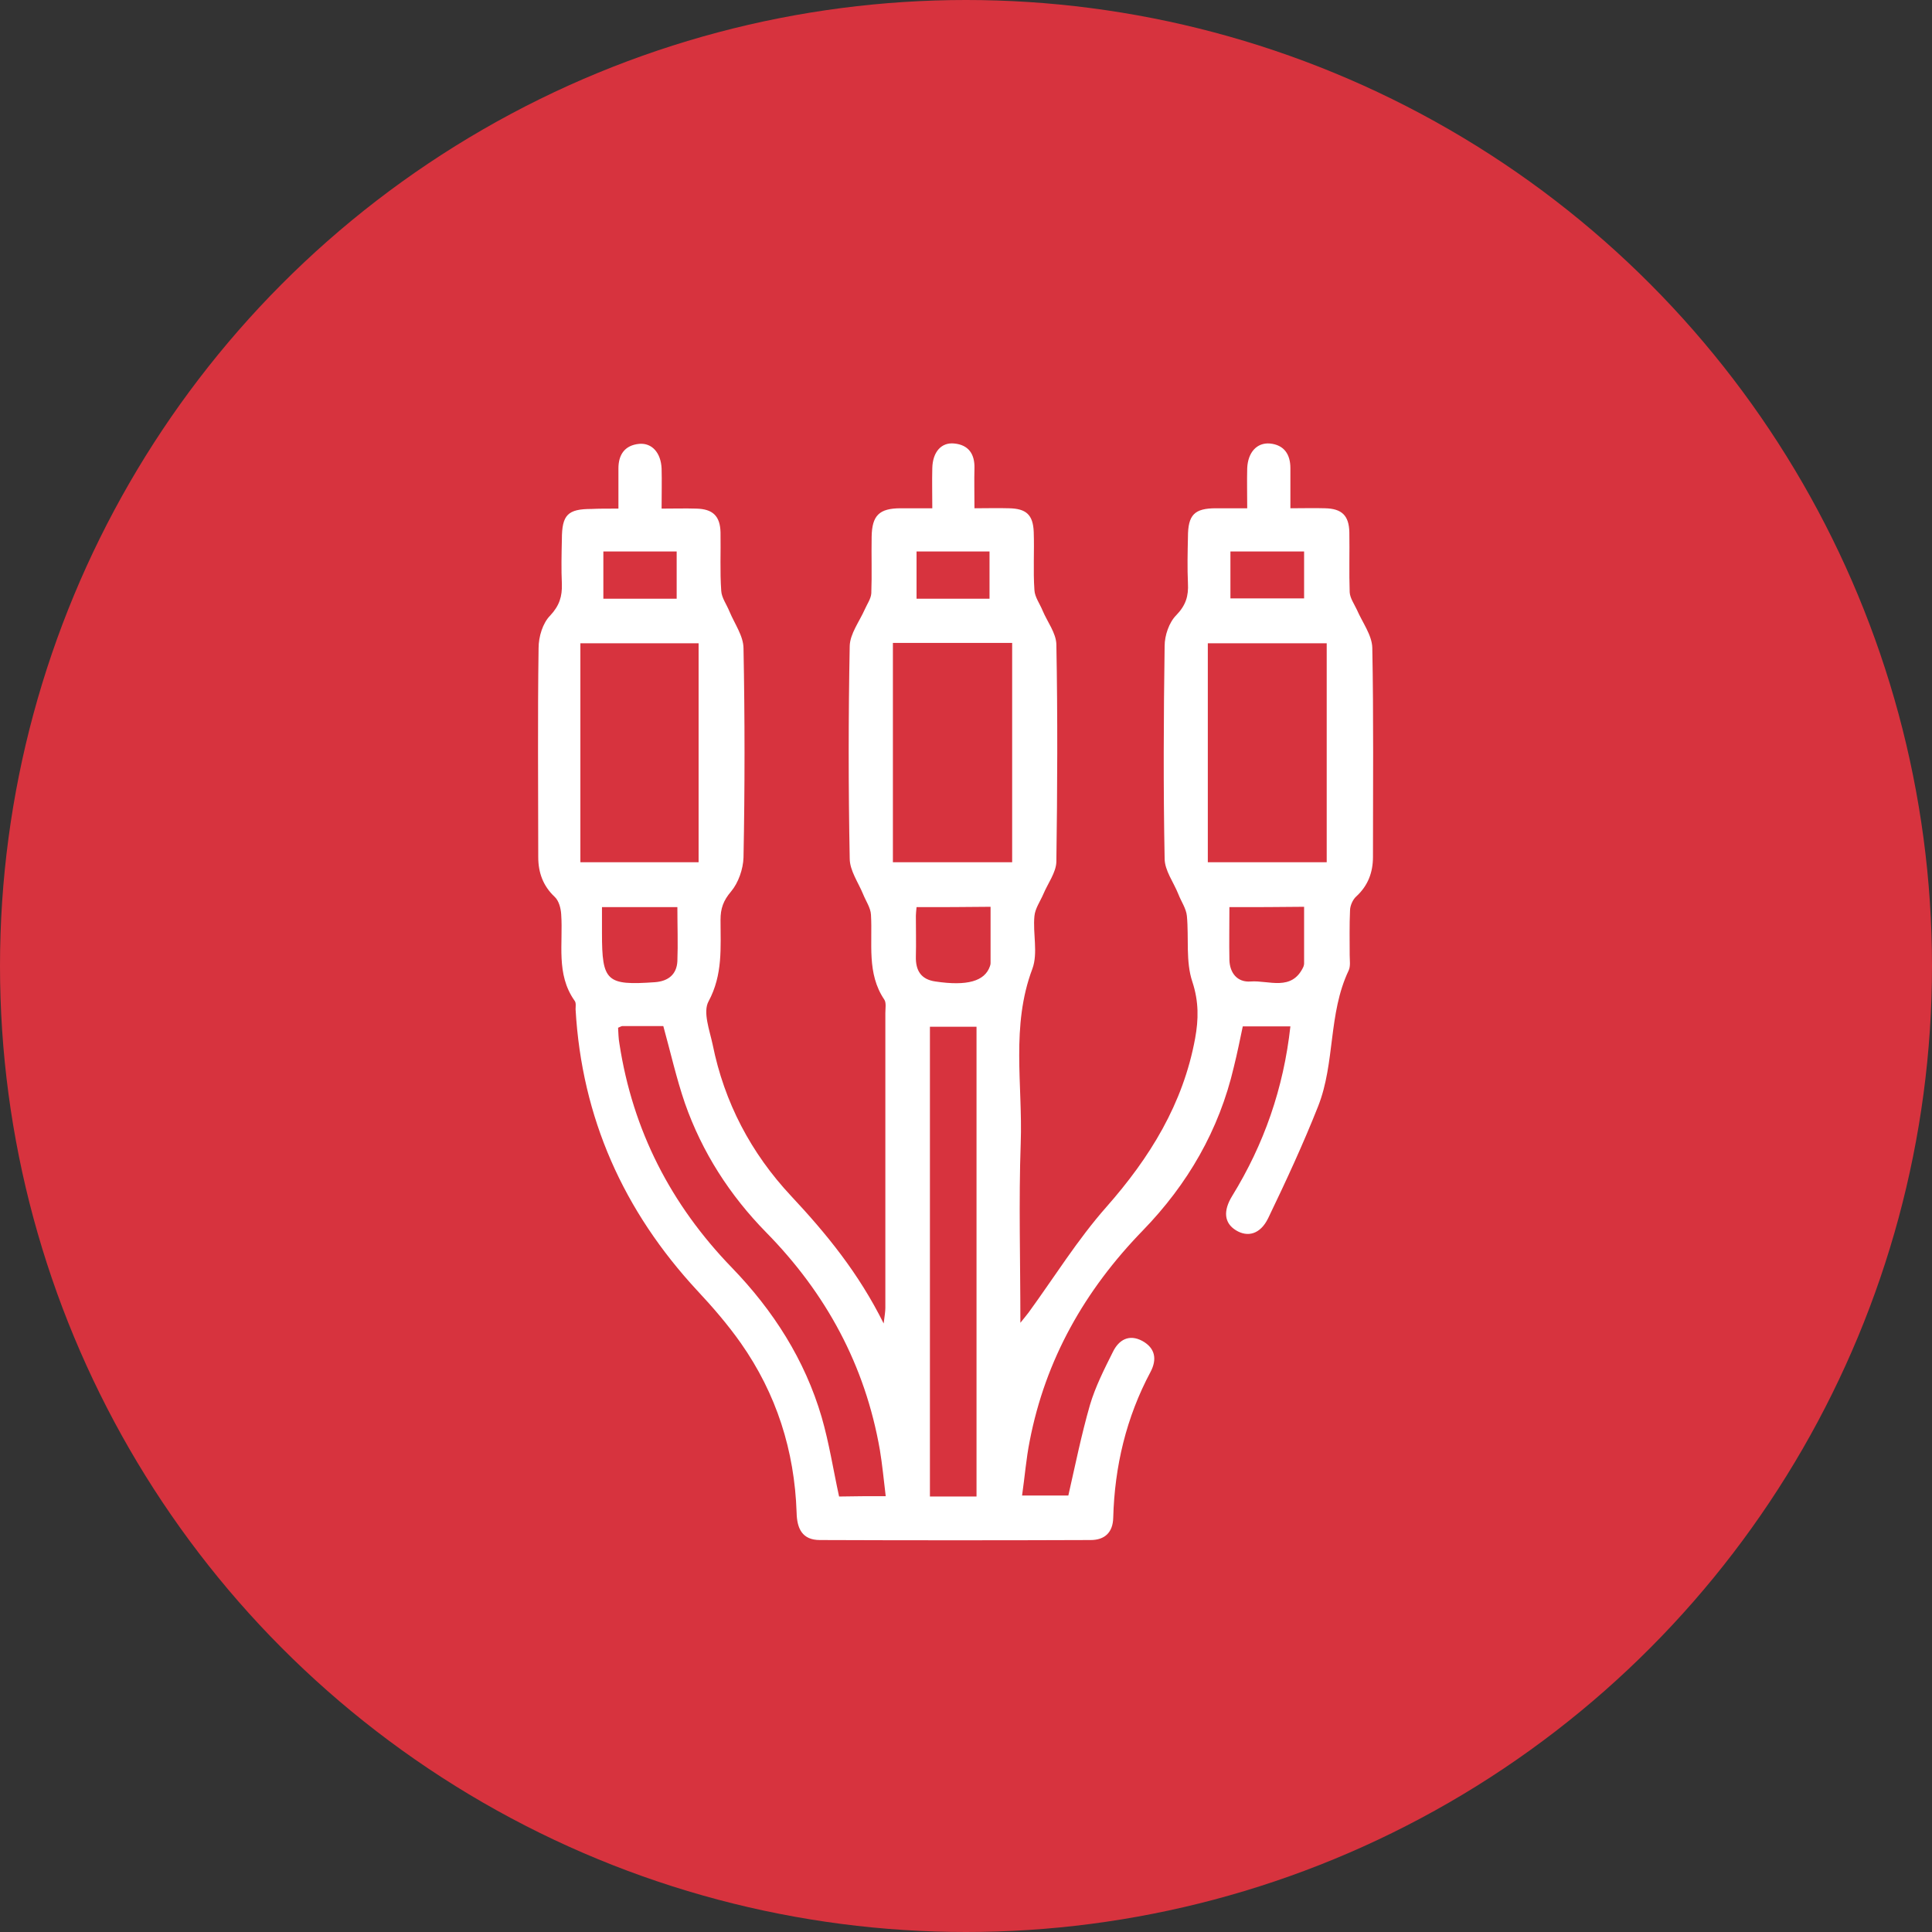
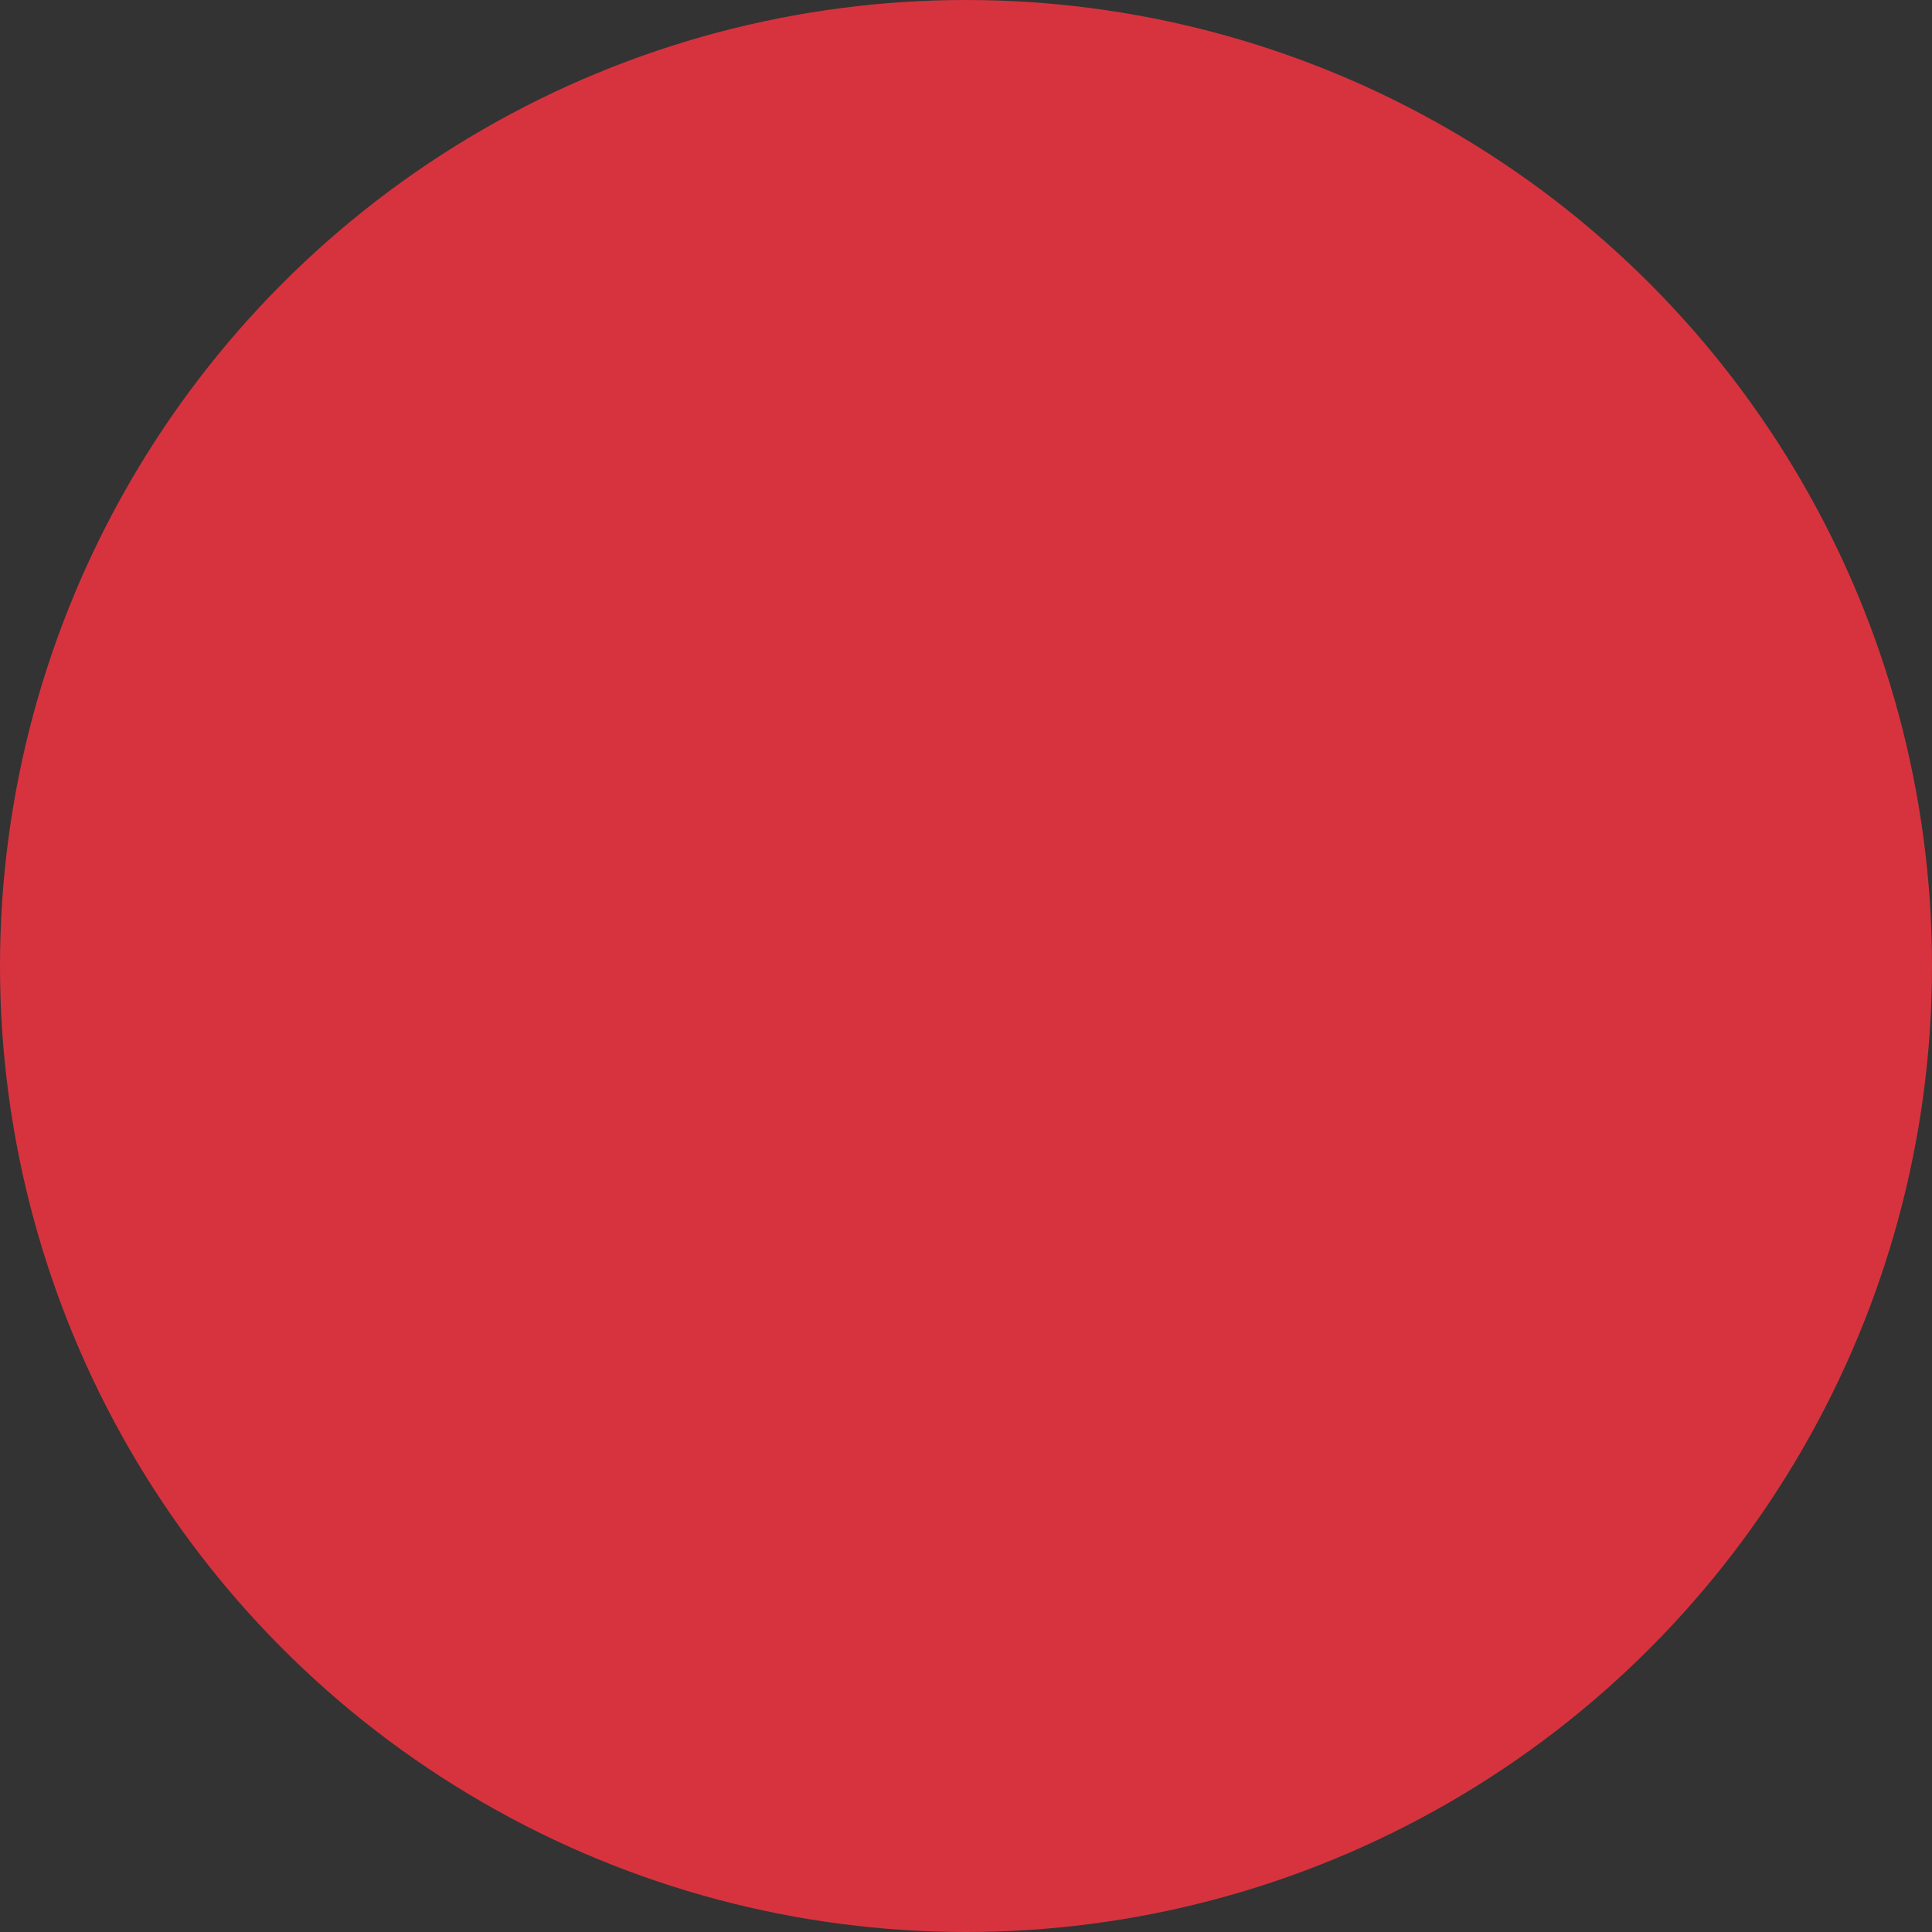
<svg xmlns="http://www.w3.org/2000/svg" width="74" height="74" viewBox="0 0 74 74" fill="none">
  <rect x="0" y="0" width="74" height="74" fill="#333333" stroke="none" />
  <circle cx="37" cy="37" r="37" fill="#D7333E" />
-   <path d="M23.687 19.481C23.687 18.904 23.687 18.418 23.687 17.945C23.687 17.42 23.923 17.053 24.488 17C24.973 16.961 25.314 17.342 25.341 17.945C25.354 18.418 25.341 18.904 25.341 19.481C25.813 19.481 26.246 19.468 26.666 19.481C27.309 19.494 27.585 19.77 27.598 20.4C27.611 21.148 27.572 21.883 27.625 22.631C27.638 22.893 27.834 23.156 27.939 23.419C28.136 23.891 28.478 24.363 28.478 24.836C28.53 27.5 28.53 30.178 28.478 32.842C28.465 33.288 28.281 33.813 28.005 34.142C27.703 34.496 27.598 34.798 27.598 35.231C27.598 36.294 27.69 37.331 27.139 38.355C26.916 38.762 27.178 39.457 27.296 40.008C27.743 42.227 28.766 44.169 30.302 45.81C31.654 47.254 32.888 48.763 33.846 50.692C33.885 50.39 33.911 50.233 33.911 50.089C33.911 46.322 33.911 42.568 33.911 38.801C33.911 38.63 33.951 38.407 33.872 38.289C33.19 37.279 33.426 36.137 33.36 35.034C33.347 34.772 33.163 34.509 33.058 34.247C32.874 33.8 32.546 33.341 32.546 32.882C32.494 30.165 32.494 27.461 32.546 24.744C32.559 24.272 32.914 23.812 33.124 23.34C33.216 23.13 33.36 22.933 33.373 22.723C33.4 22.001 33.373 21.279 33.386 20.557C33.4 19.744 33.675 19.468 34.502 19.468C34.87 19.468 35.237 19.468 35.709 19.468C35.709 18.93 35.696 18.431 35.709 17.932C35.723 17.315 36.051 16.935 36.55 16.987C37.101 17.04 37.337 17.394 37.324 17.932C37.311 18.405 37.324 18.89 37.324 19.468C37.796 19.468 38.216 19.455 38.65 19.468C39.306 19.481 39.568 19.717 39.594 20.373C39.621 21.122 39.568 21.857 39.621 22.605C39.634 22.867 39.831 23.13 39.936 23.392C40.12 23.825 40.448 24.245 40.461 24.678C40.513 27.461 40.5 30.23 40.461 33.013C40.448 33.42 40.133 33.84 39.962 34.247C39.844 34.522 39.647 34.798 39.621 35.087C39.555 35.756 39.765 36.504 39.542 37.108C38.715 39.3 39.175 41.557 39.096 43.775C39.017 46.02 39.083 48.277 39.083 50.666C39.24 50.469 39.319 50.377 39.398 50.272C40.382 48.92 41.275 47.477 42.377 46.23C44.044 44.34 45.317 42.279 45.776 39.772C45.908 39.05 45.921 38.368 45.671 37.607C45.409 36.832 45.54 35.927 45.461 35.087C45.435 34.798 45.238 34.522 45.133 34.247C44.95 33.787 44.608 33.341 44.608 32.882C44.556 30.165 44.569 27.461 44.608 24.744C44.608 24.337 44.779 23.838 45.054 23.563C45.422 23.182 45.527 22.828 45.501 22.342C45.474 21.752 45.488 21.161 45.501 20.57C45.501 19.717 45.75 19.468 46.577 19.468C46.944 19.468 47.312 19.468 47.771 19.468C47.771 18.917 47.758 18.431 47.771 17.932C47.798 17.328 48.139 16.948 48.638 16.987C49.189 17.04 49.425 17.407 49.425 17.932C49.425 18.418 49.425 18.89 49.425 19.468C49.898 19.468 50.331 19.455 50.751 19.468C51.394 19.481 51.669 19.744 51.683 20.387C51.696 21.148 51.669 21.922 51.696 22.683C51.709 22.907 51.866 23.13 51.971 23.353C52.181 23.838 52.549 24.324 52.562 24.81C52.614 27.474 52.588 30.152 52.588 32.816C52.588 33.407 52.404 33.919 51.945 34.339C51.814 34.457 51.709 34.693 51.709 34.877C51.683 35.441 51.696 36.019 51.696 36.583C51.696 36.78 51.735 37.003 51.656 37.173C50.869 38.827 51.145 40.704 50.488 42.371C49.911 43.828 49.255 45.245 48.572 46.663C48.27 47.28 47.785 47.398 47.338 47.122C46.892 46.847 46.84 46.387 47.194 45.81C48.414 43.828 49.163 41.688 49.425 39.313C48.808 39.313 48.231 39.313 47.601 39.313C47.496 39.812 47.391 40.337 47.26 40.862C46.695 43.29 45.488 45.364 43.768 47.135C41.55 49.419 40.041 52.07 39.437 55.207C39.306 55.864 39.253 56.546 39.148 57.281C39.791 57.281 40.369 57.281 40.92 57.281C41.183 56.126 41.419 54.958 41.747 53.816C41.957 53.107 42.298 52.438 42.626 51.782C42.849 51.322 43.243 51.086 43.755 51.362C44.254 51.637 44.319 52.07 44.07 52.543C43.138 54.288 42.692 56.165 42.639 58.134C42.626 58.699 42.311 58.987 41.773 58.987C38.321 59 34.856 59 31.404 58.987C30.722 58.987 30.525 58.541 30.512 57.937C30.433 55.562 29.738 53.383 28.373 51.44C27.874 50.732 27.296 50.062 26.706 49.432C23.884 46.387 22.283 42.817 22.046 38.657C22.046 38.552 22.073 38.407 22.007 38.328C21.285 37.305 21.574 36.137 21.495 35.021C21.482 34.785 21.403 34.496 21.246 34.352C20.799 33.932 20.616 33.42 20.616 32.829C20.616 30.165 20.59 27.487 20.629 24.823C20.629 24.39 20.786 23.865 21.075 23.576C21.43 23.195 21.535 22.841 21.521 22.369C21.495 21.804 21.508 21.227 21.521 20.662C21.521 19.717 21.744 19.494 22.663 19.494C22.913 19.481 23.254 19.481 23.687 19.481ZM34.2 24.626C34.2 27.461 34.2 30.23 34.2 33.026C35.736 33.026 37.245 33.026 38.768 33.026C38.768 30.191 38.768 27.422 38.768 24.626C37.232 24.626 35.749 24.626 34.2 24.626ZM22.23 33.026C23.779 33.026 25.275 33.026 26.758 33.026C26.758 30.191 26.758 27.409 26.758 24.639C25.223 24.639 23.739 24.639 22.23 24.639C22.23 27.435 22.23 30.204 22.23 33.026ZM46.262 33.026C47.811 33.026 49.307 33.026 50.816 33.026C50.816 30.204 50.816 27.435 50.816 24.639C49.281 24.639 47.798 24.639 46.262 24.639C46.262 27.435 46.262 30.204 46.262 33.026ZM33.925 57.307C33.846 56.651 33.793 56.087 33.701 55.535C33.137 52.294 31.641 49.537 29.344 47.201C27.953 45.783 26.89 44.13 26.233 42.253C25.905 41.295 25.682 40.297 25.406 39.3C24.881 39.3 24.369 39.3 23.845 39.3C23.805 39.3 23.766 39.326 23.674 39.365C23.687 39.562 23.687 39.772 23.726 39.982C24.238 43.303 25.695 46.138 28.031 48.553C29.619 50.194 30.827 52.084 31.47 54.275C31.759 55.273 31.916 56.297 32.139 57.32C32.717 57.307 33.268 57.307 33.925 57.307ZM37.403 57.32C37.403 51.283 37.403 45.311 37.403 39.326C36.786 39.326 36.208 39.326 35.618 39.326C35.618 45.337 35.618 51.309 35.618 57.32C36.221 57.32 36.786 57.32 37.403 57.32ZM25.945 34.745C24.947 34.745 24.041 34.745 23.057 34.745C23.057 35.1 23.057 35.415 23.057 35.743C23.057 37.593 23.228 37.751 25.091 37.62C25.603 37.58 25.918 37.318 25.945 36.819C25.971 36.15 25.945 35.467 25.945 34.745ZM47.089 34.745C47.089 35.467 47.076 36.123 47.089 36.767C47.102 37.265 47.391 37.633 47.903 37.593C48.598 37.541 49.478 37.987 49.924 37.029C49.937 36.99 49.95 36.95 49.95 36.898C49.95 36.189 49.95 35.467 49.95 34.732C48.992 34.745 48.086 34.745 47.089 34.745ZM35.106 34.745C35.093 34.903 35.08 34.995 35.08 35.074C35.08 35.599 35.093 36.123 35.08 36.635C35.066 37.173 35.276 37.515 35.828 37.593C37.048 37.777 37.718 37.58 37.914 37.016C37.928 36.977 37.941 36.937 37.941 36.885C37.941 36.176 37.941 35.467 37.941 34.732C36.956 34.745 36.051 34.745 35.106 34.745ZM23.11 22.933C24.094 22.933 25 22.933 25.918 22.933C25.918 22.303 25.918 21.725 25.918 21.122C24.96 21.122 24.055 21.122 23.11 21.122C23.11 21.725 23.11 22.303 23.11 22.933ZM49.95 21.122C48.966 21.122 48.06 21.122 47.128 21.122C47.128 21.738 47.128 22.316 47.128 22.92C48.099 22.92 49.018 22.92 49.95 22.92C49.95 22.303 49.95 21.738 49.95 21.122ZM35.106 21.122C35.106 21.738 35.106 22.316 35.106 22.933C36.051 22.933 36.969 22.933 37.901 22.933C37.901 22.303 37.901 21.725 37.901 21.122C36.956 21.122 36.051 21.122 35.106 21.122Z" fill="white" />
</svg>